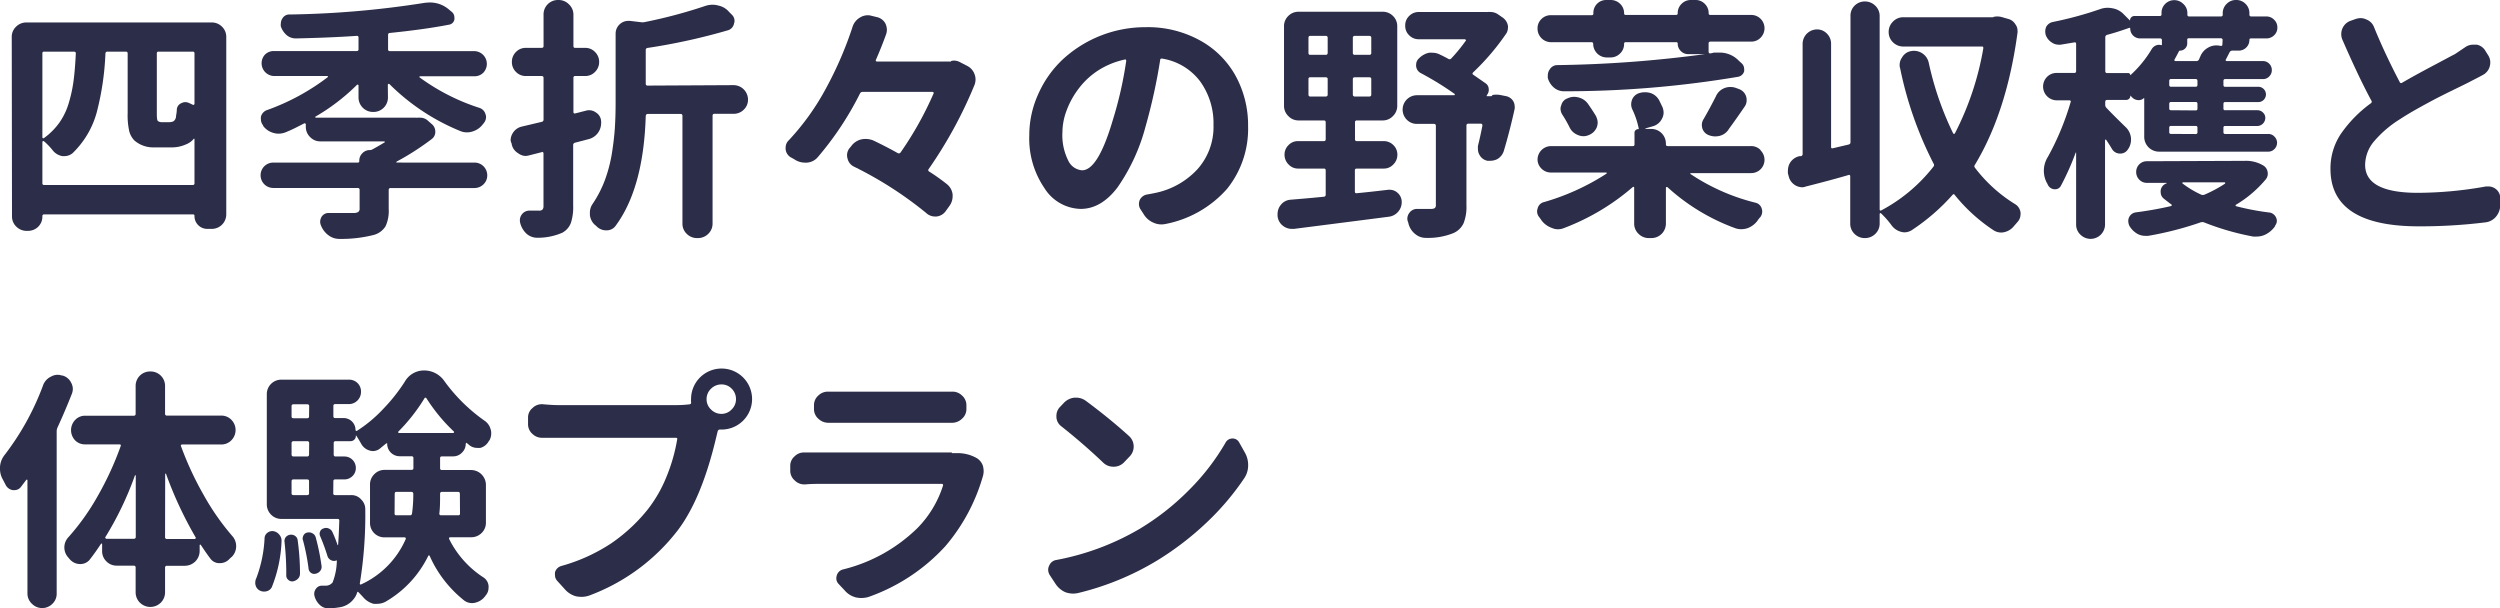
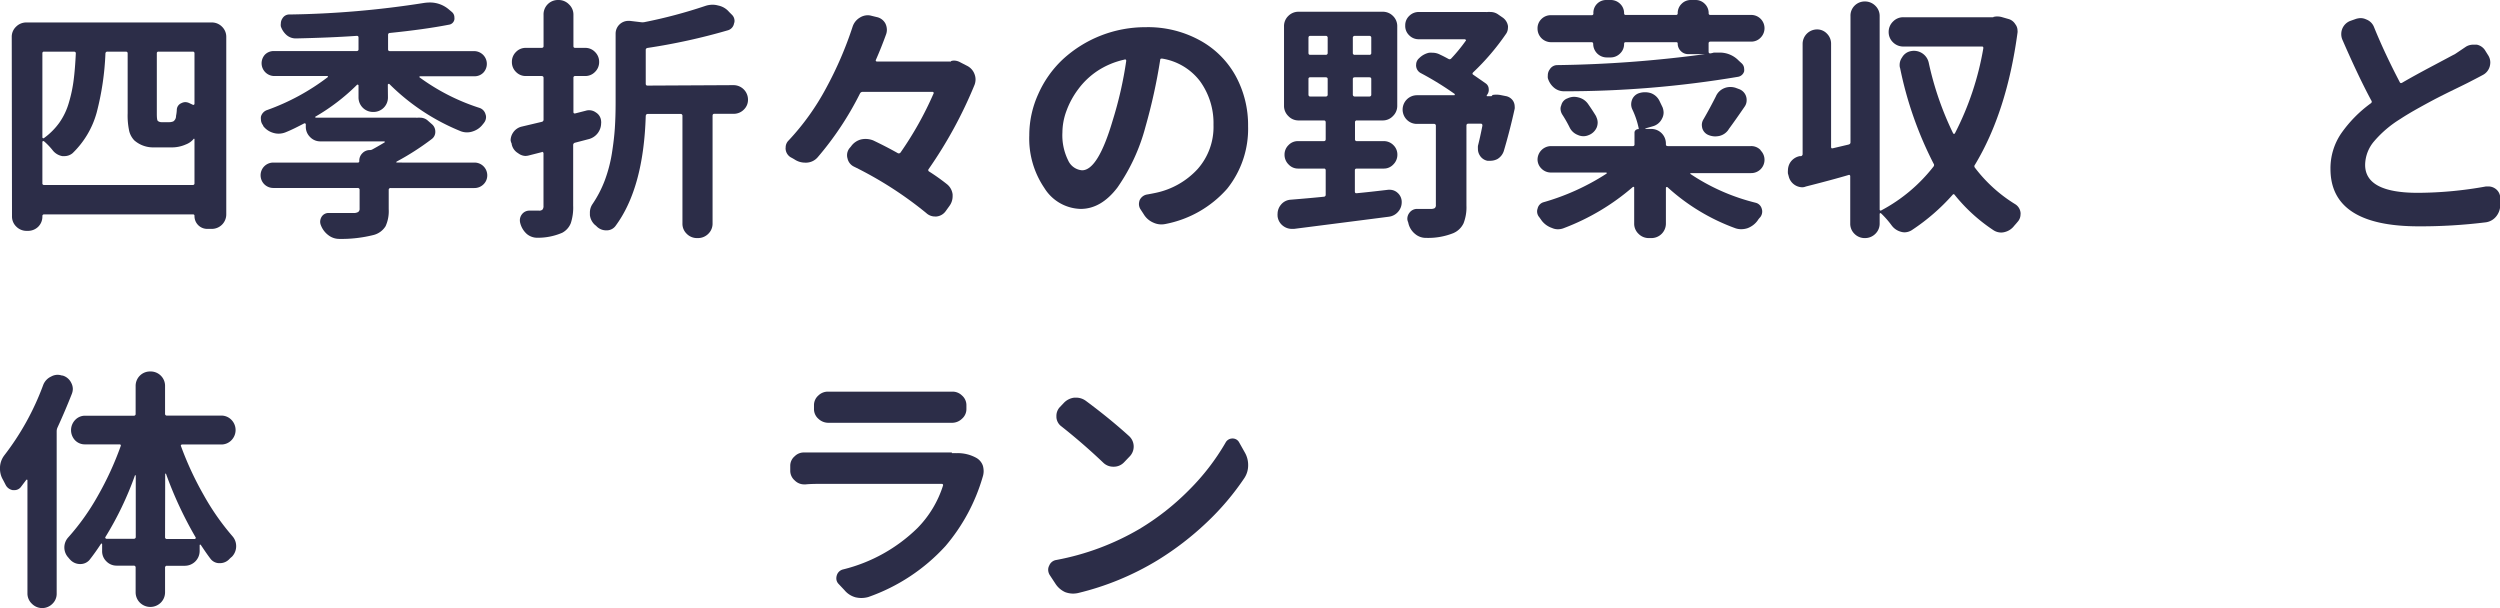
<svg xmlns="http://www.w3.org/2000/svg" width="391.68" height="95.3" viewBox="0 0 391.68 95.3">
  <defs>
    <style>.cls-1{fill:#2c2d48;}</style>
  </defs>
  <g id="レイヤー_2" data-name="レイヤー 2">
    <g id="コンテンツ">
      <path class="cls-1" d="M1.84,5.82a2.17,2.17,0,0,1,.68-1.64,2.25,2.25,0,0,1,1.62-.66h29a2.23,2.23,0,0,1,1.64.66,2.2,2.2,0,0,1,.67,1.64V33.55a2.27,2.27,0,0,1-2.31,2.31H32.5a2,2,0,0,1-1.45-.59,2,2,0,0,1-.58-1.44.21.21,0,0,0-.24-.24H6.91a.25.25,0,0,0-.27.28A2.23,2.23,0,0,1,6,35.51a2.27,2.27,0,0,1-1.62.66h-.2a2.25,2.25,0,0,1-1.62-.66,2.19,2.19,0,0,1-.68-1.64Zm4.8,22.89a.24.24,0,0,0,.27.27H30.2a.24.24,0,0,0,.27-.27V21.84c0-.06,0-.09-.06-.1s-.07,0-.1.06a2.89,2.89,0,0,1-1.17.82,5.43,5.43,0,0,1-2.42.47H24.14A4.47,4.47,0,0,1,21.05,22a3.24,3.24,0,0,1-.8-1.44A11.54,11.54,0,0,1,20,17.73V8.36c0-.18-.1-.27-.31-.27H16.84a.29.29,0,0,0-.32.27,43.31,43.31,0,0,1-1.38,9.3A14,14,0,0,1,11.37,24a2,2,0,0,1-1.25.46H9.77a2.45,2.45,0,0,1-1.53-.93,10.28,10.28,0,0,0-1.36-1.41.15.15,0,0,0-.16,0,.14.14,0,0,0-.08.12ZM11.88,8.36c0-.18-.11-.27-.32-.27H6.91a.24.24,0,0,0-.27.27V21.48a.16.16,0,0,0,.08.16.15.15,0,0,0,.16,0A10.68,10.68,0,0,0,9.3,19.22a10.44,10.44,0,0,0,1.5-3.17,21.78,21.78,0,0,0,.74-3.51C11.69,11.39,11.8,10,11.88,8.36ZM30.2,16.41a.21.21,0,0,0,.19,0,.22.22,0,0,0,.08-.18V8.36a.24.24,0,0,0-.27-.27H24.84a.24.24,0,0,0-.27.27v9.49c0,.63.05,1,.16,1.1a.92.92,0,0,0,.62.19h1.06a1.74,1.74,0,0,0,.74-.12,1,1,0,0,0,.43-.86,6.11,6.11,0,0,0,.12-.93,1.15,1.15,0,0,1,.7-1.06A1.46,1.46,0,0,1,29,16a1.51,1.51,0,0,1,.65.15Z" />
      <path class="cls-1" d="M60.78,15.23a2.26,2.26,0,0,1-2.3,2.31,2.27,2.27,0,0,1-2.31-2.31V13.4a.12.12,0,0,0-.08-.12.13.13,0,0,0-.15,0,31.85,31.85,0,0,1-6.53,5s-.07.06,0,.1a.08.08,0,0,0,.09.06H65.2a1,1,0,0,0,.23,0,2.29,2.29,0,0,1,.43,0,1.76,1.76,0,0,1,1.09.39l.71.62a1.51,1.51,0,0,1,.54,1.17,1.38,1.38,0,0,1-.58,1.18,41,41,0,0,1-5.47,3.51s-.07.06-.06.1,0,.06.06.06H74.34a2,2,0,0,1,2,2,1.93,1.93,0,0,1-.59,1.41,2,2,0,0,1-1.44.58H61.21a.28.28,0,0,0-.31.32v3a5.65,5.65,0,0,1-.49,2.66,3.13,3.13,0,0,1-1.86,1.37,20.57,20.57,0,0,1-5.39.62h0a2.78,2.78,0,0,1-1.71-.58,3.52,3.52,0,0,1-1.18-1.57,1.49,1.49,0,0,1-.11-.54,1.56,1.56,0,0,1,.23-.78,1.26,1.26,0,0,1,1.1-.59h2c.86,0,1.47,0,1.83,0a1.39,1.39,0,0,0,.8-.16.6.6,0,0,0,.22-.54V29.77a.28.28,0,0,0-.31-.32H42.85a2,2,0,0,1-1.44-.58,2,2,0,0,1,0-2.82,2,2,0,0,1,1.44-.58h13.2a.21.21,0,0,0,.24-.24A1.62,1.62,0,0,1,56.78,24a1.59,1.59,0,0,1,1.15-.49.79.79,0,0,0,.43-.11c.44-.24,1.08-.6,1.91-1.1a.06.06,0,0,0,0-.09s0-.06-.06-.06h-10a2.2,2.2,0,0,1-1.64-.69,2.23,2.23,0,0,1-.66-1.62v-.35a.14.14,0,0,0-.1-.15.17.17,0,0,0-.17,0c-.94.49-1.92,1-2.93,1.4a2.93,2.93,0,0,1-1.06.2,2.76,2.76,0,0,1-.82-.12,3,3,0,0,1-1.6-1.09.12.12,0,0,1,0-.08,1.48,1.48,0,0,1-.35-.94,1.91,1.91,0,0,1,0-.43,1.5,1.5,0,0,1,1-1.05,35.06,35.06,0,0,0,9.49-5.16.12.12,0,0,0,0-.1.1.1,0,0,0-.1-.06H42.93a2,2,0,0,1-1.41-3.36A1.92,1.92,0,0,1,42.93,8H55.86c.21,0,.31-.09.31-.28V5.9c0-.21-.1-.3-.31-.28q-4,.28-9.45.4h-.08a2.18,2.18,0,0,1-1.41-.51A3.13,3.13,0,0,1,44,4.14,1.53,1.53,0,0,1,44,3.67a1.43,1.43,0,0,1,.27-.82,1.23,1.23,0,0,1,1.09-.58A147.45,147.45,0,0,0,66.37.47a6.87,6.87,0,0,1,1-.08,4.55,4.55,0,0,1,3,1.13l.43.36a1.1,1.1,0,0,1,.39.85,1.17,1.17,0,0,1,0,.32,1,1,0,0,1-.86.82q-3.82.74-9.22,1.29c-.21,0-.31.13-.31.31V7.73c0,.19.1.28.31.28H74.34a2,2,0,0,1,1.4,3.36,1.91,1.91,0,0,1-1.4.58H65.82a.1.1,0,0,0-.1.06.12.12,0,0,0,0,.1,32.84,32.84,0,0,0,9.42,4.8,1.44,1.44,0,0,1,.93,1,1.2,1.2,0,0,1,.08.43,1.48,1.48,0,0,1-.35.94.79.79,0,0,1-.12.15,3.15,3.15,0,0,1-1.56,1.14,2.78,2.78,0,0,1-1.91,0A33.85,33.85,0,0,1,61,13.16a.15.15,0,0,0-.16,0,.14.14,0,0,0-.08.12Z" />
      <path class="cls-1" d="M91.8,17.34a1.59,1.59,0,0,1,.5-.07,1.79,1.79,0,0,1,1.06.35A1.71,1.71,0,0,1,94.18,19a1.17,1.17,0,0,1,0,.32,2.59,2.59,0,0,1-1.88,2.46l-2.22.58a.37.37,0,0,0-.28.39v9.46a7.86,7.86,0,0,1-.37,2.75,2.91,2.91,0,0,1-1.35,1.51,9.63,9.63,0,0,1-3.82.78h-.12a2.54,2.54,0,0,1-1.6-.59A3.4,3.4,0,0,1,81.52,35a1.7,1.7,0,0,1-.07-.51,1.51,1.51,0,0,1,.31-.9A1.46,1.46,0,0,1,83,33h1.44a.74.74,0,0,0,.55-.16.84.84,0,0,0,.16-.58V24a.22.22,0,0,0-.1-.16c-.07-.05-.13-.07-.18,0l-2,.51a2.21,2.21,0,0,1-.59.08A2,2,0,0,1,81.17,24a2.11,2.11,0,0,1-1-1.4l0-.08A2,2,0,0,1,80,22a2.19,2.19,0,0,1,.35-1.17,2.22,2.22,0,0,1,1.41-1l3.12-.74a.34.34,0,0,0,.28-.35V12.19c0-.18-.11-.28-.32-.28H82.38a2.09,2.09,0,0,1-1.54-.64,2.12,2.12,0,0,1-.64-1.56,2.14,2.14,0,0,1,.64-1.57,2.09,2.09,0,0,1,1.54-.64h2.46c.21,0,.32-.09.32-.27V2.34A2.25,2.25,0,0,1,87.46,0h.08A2.27,2.27,0,0,1,89.16.7a2.19,2.19,0,0,1,.68,1.64V7.23c0,.18.09.27.28.27h1.56a2.09,2.09,0,0,1,1.54.64,2.15,2.15,0,0,1,.65,1.57,2.13,2.13,0,0,1-.65,1.56,2.09,2.09,0,0,1-1.54.64H90.12a.25.25,0,0,0-.28.28v5.35c0,.18.09.26.28.23Zm23.12-4a2.27,2.27,0,0,1,2.27,2.26,2.11,2.11,0,0,1-.67,1.59,2.19,2.19,0,0,1-1.6.64h-3c-.19,0-.28.11-.28.31V35a2.21,2.21,0,0,1-.68,1.64,2.27,2.27,0,0,1-1.62.66h-.12a2.23,2.23,0,0,1-1.62-.66,2.17,2.17,0,0,1-.68-1.64V18.16a.28.28,0,0,0-.32-.31h-5.11c-.19,0-.29.11-.32.31q-.34,11.34-4.76,17.27a1.71,1.71,0,0,1-1.37.66h-.08a2.09,2.09,0,0,1-1.52-.66,2.12,2.12,0,0,0-.24-.2,2.47,2.47,0,0,1-.78-1.52v-.35A2.36,2.36,0,0,1,92.81,32a17.82,17.82,0,0,0,1.94-3.73,22.36,22.36,0,0,0,1.11-4.2c.23-1.46.39-2.78.47-4s.12-2.52.12-4V5.27a2,2,0,0,1,2-2h.23l1.68.2a1.73,1.73,0,0,0,.59,0A76.9,76.9,0,0,0,110.47.94a3.69,3.69,0,0,1,1.17-.2,3.19,3.19,0,0,1,.86.12,3,3,0,0,1,1.72,1l.43.43a1.35,1.35,0,0,1,.43,1,1.09,1.09,0,0,1-.08.39,1.35,1.35,0,0,1-.94,1.06,95.48,95.48,0,0,1-12.61,2.77.31.31,0,0,0-.28.35v5.24c0,.21.09.31.28.31Z" />
      <path class="cls-1" d="M149,9.57a1.48,1.48,0,0,1,.46-.08,2.07,2.07,0,0,1,1,.28l1.13.58a2.37,2.37,0,0,1,1.1,1.29,2.25,2.25,0,0,1,.15.82,2.46,2.46,0,0,1-.15.82,68.26,68.26,0,0,1-7.19,13.2.25.25,0,0,0,.08.4,32.28,32.28,0,0,1,2.81,2,2.41,2.41,0,0,1,.86,1.6v.27a2.56,2.56,0,0,1-.51,1.53l-.59.82a2,2,0,0,1-1.44.82h-.2a2,2,0,0,1-1.4-.55,58.94,58.94,0,0,0-11.33-7.27,1.85,1.85,0,0,1-1-1.29,1.59,1.59,0,0,1-.07-.5,1.78,1.78,0,0,1,.39-1.1l.23-.27a2.75,2.75,0,0,1,1.56-1.09,3.08,3.08,0,0,1,.75-.08,3.25,3.25,0,0,1,1.17.23c1.25.6,2.54,1.25,3.86,2a.34.34,0,0,0,.43-.12,53.48,53.48,0,0,0,5.16-9.22.17.17,0,0,0,0-.18.2.2,0,0,0-.17-.09H135.16a.47.47,0,0,0-.43.27,49.05,49.05,0,0,1-6.64,10,2.42,2.42,0,0,1-1.68.82,1.17,1.17,0,0,1-.32,0,2.93,2.93,0,0,1-1.56-.47c-.21-.13-.42-.25-.62-.35a1.65,1.65,0,0,1-.82-1.25.77.77,0,0,1,0-.27,1.53,1.53,0,0,1,.47-1.14,38.45,38.45,0,0,0,5.86-8.18,57.48,57.48,0,0,0,4.17-9.67,2.58,2.58,0,0,1,1.14-1.4,2.33,2.33,0,0,1,1.25-.36,2,2,0,0,1,.54.08l.82.2a2,2,0,0,1,1.37,1,2.31,2.31,0,0,1,.24,1,2.15,2.15,0,0,1-.12.7c-.52,1.44-1.06,2.78-1.6,4a.18.18,0,0,0,0,.19.2.2,0,0,0,.17.08H149Z" />
      <path class="cls-1" d="M182.66,35.08a3.43,3.43,0,0,1-.71.08,3,3,0,0,1-1.25-.28,3.23,3.23,0,0,1-1.52-1.33l-.51-.78a1.56,1.56,0,0,1-.23-.78,1.93,1.93,0,0,1,.11-.62,1.55,1.55,0,0,1,1.18-.9c.47-.08.93-.17,1.4-.27a12.35,12.35,0,0,0,6.49-3.7,9.93,9.93,0,0,0,2.5-6.93A11.17,11.17,0,0,0,188,12.71a9.29,9.29,0,0,0-5.92-3.53c-.18,0-.29,0-.31.2a88,88,0,0,1-2.31,10.5,30,30,0,0,1-4.39,9.5c-1.71,2.24-3.63,3.35-5.76,3.35a6.88,6.88,0,0,1-5.69-3.28,13.75,13.75,0,0,1-2.36-8.24,15.57,15.57,0,0,1,1.41-6.48,16.7,16.7,0,0,1,3.82-5.41,19.09,19.09,0,0,1,13-5.06A16.89,16.89,0,0,1,188,6.33a14.11,14.11,0,0,1,5.6,5.58,16.06,16.06,0,0,1,1.94,7.86,15,15,0,0,1-3.28,9.8A17.19,17.19,0,0,1,182.66,35.08Zm-13.13-8.4q2.5,0,4.81-7.85a60.23,60.23,0,0,0,2.11-9.3.26.26,0,0,0-.08-.19.17.17,0,0,0-.2,0A12.59,12.59,0,0,0,172,11.07,12,12,0,0,0,168.91,14a13.2,13.2,0,0,0-1.82,3.35,9.89,9.89,0,0,0-.64,3.4,8.85,8.85,0,0,0,.91,4.4A2.61,2.61,0,0,0,169.53,26.68Z" />
      <path class="cls-1" d="M212.58,26.41c-.21,0-.31.09-.31.27V30c0,.21.1.3.31.27q2-.19,4.92-.54h.23a1.8,1.8,0,0,1,1.22.47,1.89,1.89,0,0,1,.66,1.48,2.23,2.23,0,0,1-.55,1.48,2.26,2.26,0,0,1-1.44.79q-1.68.22-14.89,1.91h-.31a2.27,2.27,0,0,1-1.4-.47,2.18,2.18,0,0,1-.86-1.52v-.08a1,1,0,0,1,0-.27,2.23,2.23,0,0,1,.5-1.41,2.12,2.12,0,0,1,1.53-.82c2.21-.18,4-.34,5.23-.47a.29.29,0,0,0,.28-.31V26.68a.25.25,0,0,0-.28-.27h-4.06a2,2,0,0,1-1.48-.65,2.11,2.11,0,0,1-.63-1.52,2.05,2.05,0,0,1,.63-1.51,2,2,0,0,1,1.48-.62h4.06c.18,0,.28-.1.28-.31V19.18c0-.21-.1-.31-.28-.31h-3.94a2.18,2.18,0,0,1-1.64-.69,2.2,2.2,0,0,1-.67-1.62V4.14a2.2,2.2,0,0,1,.67-1.64,2.23,2.23,0,0,1,1.64-.66h13.12a2.23,2.23,0,0,1,1.64.66,2.2,2.2,0,0,1,.67,1.64V16.56a2.2,2.2,0,0,1-.67,1.62,2.18,2.18,0,0,1-1.64.69h-4a.27.27,0,0,0-.31.31V21.8a.27.27,0,0,0,.31.31h4.18a2.09,2.09,0,0,1,1.52.62,2.05,2.05,0,0,1,.63,1.51,2.11,2.11,0,0,1-.63,1.52,2,2,0,0,1-1.52.65ZM205.27,5.62c-.18,0-.27.11-.27.32V8.28c0,.21.09.31.27.31h2.43a.28.28,0,0,0,.31-.31V5.94a.28.28,0,0,0-.31-.32Zm0,6.49a.24.24,0,0,0-.27.27V14.8c0,.21.09.32.27.32h2.43a.28.28,0,0,0,.31-.32V12.38c0-.18-.11-.27-.31-.27Zm9.26-3.52a.27.27,0,0,0,.31-.31V5.94a.28.28,0,0,0-.31-.32h-2.26a.29.29,0,0,0-.32.32V8.28a.28.28,0,0,0,.32.31Zm0,6.53a.28.28,0,0,0,.31-.32V12.38c0-.18-.1-.27-.31-.27h-2.26c-.21,0-.32.09-.32.27V14.8a.29.29,0,0,0,.32.32Zm19.3-.24a3.77,3.77,0,0,1,1.21,0l1,.2a1.74,1.74,0,0,1,1,.7,1.68,1.68,0,0,1,.27.9,1.56,1.56,0,0,1,0,.35c-.54,2.45-1.12,4.66-1.71,6.64a2.28,2.28,0,0,1-1,1.25,2.47,2.47,0,0,1-1.09.27,3.59,3.59,0,0,1-.47,0,1.81,1.81,0,0,1-1.21-.86,1.87,1.87,0,0,1-.28-1,3.73,3.73,0,0,1,0-.47c.24-.94.47-2,.7-3.16,0-.21-.05-.32-.23-.32h-2c-.18,0-.27.11-.27.32V32.19a6.92,6.92,0,0,1-.45,2.79,3.15,3.15,0,0,1-1.59,1.54,10.57,10.57,0,0,1-4.21.75h-.12a2.58,2.58,0,0,1-1.64-.59,3.07,3.07,0,0,1-1.06-1.6,2.81,2.81,0,0,0-.08-.31,1.26,1.26,0,0,1-.11-.51,1.51,1.51,0,0,1,.31-.9,1.48,1.48,0,0,1,1.25-.63h1.09q.68,0,1,0a1.19,1.19,0,0,0,.64-.12.58.58,0,0,0,.18-.51V19.73a.28.28,0,0,0-.31-.32H222a2.19,2.19,0,0,1-1.6-.66,2.25,2.25,0,0,1,1.6-3.83h5.82a.09.09,0,0,0,.1-.08c0-.05,0-.09,0-.11a48.64,48.64,0,0,0-5.27-3.25,1.37,1.37,0,0,1-.78-1.09.93.93,0,0,1,0-.27,1.33,1.33,0,0,1,.47-1,3.1,3.1,0,0,1,1.56-.86,4.75,4.75,0,0,1,.51,0,2.61,2.61,0,0,1,1.25.32c.44.2.87.43,1.29.66a.33.33,0,0,0,.42-.08,25.82,25.82,0,0,0,2.27-2.77c.05,0,.06-.07,0-.14a.17.17,0,0,0-.16-.1H222.3a2.07,2.07,0,0,1-1.52-.62A2,2,0,0,1,220.16,4a2,2,0,0,1,.62-1.5,2.07,2.07,0,0,1,1.52-.62h10.51a1,1,0,0,0,.24,0,2.42,2.42,0,0,1,.47,0,2.05,2.05,0,0,1,1.21.39l.74.51a2,2,0,0,1,.78,1.25,1.25,1.25,0,0,1,0,.35,1.67,1.67,0,0,1-.35,1,37.36,37.36,0,0,1-5.08,5.94q-.24.24,0,.39l.62.43.71.49.58.41a1.09,1.09,0,0,1,.51.88,1.25,1.25,0,0,1-.31,1s0,.05,0,.09,0,.06.06.06h.66A.32.32,0,0,0,233.83,14.88Z" />
      <path class="cls-1" d="M251.72,9a2.13,2.13,0,0,1-2.11-2.11c0-.19-.09-.28-.27-.28H243a2.12,2.12,0,0,1-2.11-2.11A2,2,0,0,1,241.48,3,2.06,2.06,0,0,1,243,2.38h6.37a.24.24,0,0,0,.27-.27A2,2,0,0,1,251.68,0h.66a2.08,2.08,0,0,1,1.49.6,2,2,0,0,1,.62,1.47q0,.27.24.27h7.89a.24.24,0,0,0,.27-.27,2,2,0,0,1,.61-1.47,2,2,0,0,1,1.46-.6h.7a2,2,0,0,1,1.47.6,2,2,0,0,1,.61,1.47.24.24,0,0,0,.27.27h6.37a2.08,2.08,0,0,1,2.11,2.07,2.09,2.09,0,0,1-.61,1.49,2,2,0,0,1-1.5.62H268c-.21,0-.31.09-.31.28V8.09c0,.2.1.3.31.27a3.81,3.81,0,0,0,.51-.12c.31,0,.61,0,.89,0a4.1,4.1,0,0,1,3,1.25l.47.43a1.2,1.2,0,0,1,.39.86,1.72,1.72,0,0,1,0,.39,1.2,1.2,0,0,1-.94.86A163.15,163.15,0,0,1,245,14.3h0a2.39,2.39,0,0,1-1.56-.59,3.07,3.07,0,0,1-.94-1.48,2.29,2.29,0,0,1,0-.43,1.56,1.56,0,0,1,.31-.94A1.37,1.37,0,0,1,244,10.2a189.61,189.61,0,0,0,23.13-1.72v0h-2.62A1.57,1.57,0,0,1,263.34,8a1.61,1.61,0,0,1-.49-1.19c0-.13-.08-.2-.23-.2h-7.93c-.16,0-.24.09-.24.28a2,2,0,0,1-.62,1.48A2.08,2.08,0,0,1,252.3,9Zm24.12,14.57a2.06,2.06,0,0,1,.61,1.48,2.08,2.08,0,0,1-2.11,2.07h-9.42a.1.1,0,0,0-.1.06s0,.07.06.1a32.15,32.15,0,0,0,10.2,4.49,1.31,1.31,0,0,1,.94.94,1.38,1.38,0,0,1,.07.43,1.46,1.46,0,0,1-.31.89,3,3,0,0,0-.43.55,3.44,3.44,0,0,1-1.56,1.17,3.18,3.18,0,0,1-1,.16,2.76,2.76,0,0,1-.93-.16,32,32,0,0,1-10.63-6.44.22.22,0,0,0-.16,0s-.07.06-.07.14V35a2.27,2.27,0,0,1-2.31,2.3h-.35a2.23,2.23,0,0,1-1.62-.66,2.18,2.18,0,0,1-.69-1.64V29.41c0-.07,0-.12-.07-.13s-.1,0-.12,0a35.83,35.83,0,0,1-10.78,6.44,2.53,2.53,0,0,1-1,.2,2.18,2.18,0,0,1-.9-.2,3.42,3.42,0,0,1-1.6-1.13l-.39-.55a1.4,1.4,0,0,1-.35-.9,1.24,1.24,0,0,1,.08-.46,1.32,1.32,0,0,1,.94-1,36.61,36.61,0,0,0,9.88-4.49.12.12,0,0,0,0-.1s0-.06-.06-.06H243a2.06,2.06,0,0,1-1.49-.61,2,2,0,0,1-.62-1.46A2.13,2.13,0,0,1,243,22.89h12.81a.24.24,0,0,0,.27-.27V20.78a.5.5,0,0,1,.18-.39.62.62,0,0,1,.41-.16c.05,0,.08,0,.08-.07a12.79,12.79,0,0,0-1-3,1.83,1.83,0,0,1-.19-.82,2.13,2.13,0,0,1,.15-.75,1.76,1.76,0,0,1,1.1-1,3.08,3.08,0,0,1,1.83,0,2.43,2.43,0,0,1,1.33,1.17l.51,1.06a2.48,2.48,0,0,1,.16.82,2,2,0,0,1-.24.93A2.26,2.26,0,0,1,259,19.77l-1.21.35a.08.08,0,0,0,0,.08.09.09,0,0,0,.06,0h.9A2.29,2.29,0,0,1,261,22.54v.08c0,.18.1.27.31.27h13A2,2,0,0,1,275.84,23.52Zm-25.76-5.28a2.07,2.07,0,0,1,.23.9,2.16,2.16,0,0,1-.15.78,2.23,2.23,0,0,1-1.29,1.21,2,2,0,0,1-.78.16,2.12,2.12,0,0,1-.9-.2,2.35,2.35,0,0,1-1.29-1.21A20.15,20.15,0,0,0,244.8,18a1.8,1.8,0,0,1-.31-1,1.34,1.34,0,0,1,.12-.51,1.51,1.51,0,0,1,1-1.09,2.4,2.4,0,0,1,1-.23,2.82,2.82,0,0,1,.74.11,2.53,2.53,0,0,1,1.45,1C249.3,17,249.71,17.62,250.08,18.24Zm20.74,2a2.38,2.38,0,0,1-1.41,1,3.27,3.27,0,0,1-.7.08,2.75,2.75,0,0,1-1-.2,1.65,1.65,0,0,1-1-1.05,2.43,2.43,0,0,1-.08-.55,1.68,1.68,0,0,1,.27-.9c.71-1.22,1.34-2.41,1.92-3.55a2.4,2.4,0,0,1,1.29-1.29,2.48,2.48,0,0,1,1-.2,2.76,2.76,0,0,1,.79.12l.54.2a1.8,1.8,0,0,1,1.21,1.75,1.72,1.72,0,0,1-.31,1Q271.91,18.79,270.82,20.27Z" />
      <path class="cls-1" d="M312.3,2.66a2.27,2.27,0,0,1,.63-.08,2.64,2.64,0,0,1,.78.12l.94.27a1.8,1.8,0,0,1,1.09.82,1.61,1.61,0,0,1,.35,1,1.17,1.17,0,0,1,0,.32q-1.68,12.42-6.67,20.7a.35.35,0,0,0,0,.47A23,23,0,0,0,315.74,32a1.79,1.79,0,0,1,.82,1.29,1.1,1.1,0,0,1,0,.31,1.72,1.72,0,0,1-.47,1.17c-.15.19-.32.38-.51.59a2.66,2.66,0,0,1-1.52,1,2,2,0,0,1-.55.07,2.2,2.2,0,0,1-1.17-.35,26.54,26.54,0,0,1-6.09-5.54c-.11-.16-.22-.16-.35,0a32.08,32.08,0,0,1-6.29,5.46,2.18,2.18,0,0,1-1.21.4,2,2,0,0,1-.55-.08,2.67,2.67,0,0,1-1.48-1,14,14,0,0,0-1.68-1.91s-.07-.07-.12,0a.12.12,0,0,0-.08.12V35a2.21,2.21,0,0,1-.68,1.64,2.27,2.27,0,0,1-1.62.66h0a2.23,2.23,0,0,1-1.64-.66,2.2,2.2,0,0,1-.67-1.64V27.62a.25.25,0,0,0-.09-.2.19.19,0,0,0-.18,0q-2.53.75-6.68,1.8a1.45,1.45,0,0,1-.59.12,2.23,2.23,0,0,1-2.11-1.76l-.11-.39a3.08,3.08,0,0,1,0-.51,2.35,2.35,0,0,1,.35-1.21,2.32,2.32,0,0,1,1.45-1,.85.85,0,0,1,.23,0,.33.33,0,0,0,.27-.35V6.84a2.27,2.27,0,0,1,2.25-2.23,2.1,2.1,0,0,1,1.56.66,2.2,2.2,0,0,1,.65,1.57V23c0,.21.09.28.27.23l2.46-.58c.21-.06.31-.17.31-.36V2.54A2.2,2.2,0,0,1,290.55.9a2.24,2.24,0,0,1,1.64-.67h0a2.28,2.28,0,0,1,1.62.67,2.21,2.21,0,0,1,.68,1.64V32.81a.17.17,0,0,0,.08.16.15.15,0,0,0,.16,0,25.54,25.54,0,0,0,8.2-6.88.37.37,0,0,0,0-.47A57.94,57.94,0,0,1,297.7,10.7a1.35,1.35,0,0,1-.08-.5A2,2,0,0,1,298,9a2,2,0,0,1,1.44-1h0a2.37,2.37,0,0,1,2.74,1.83,48.84,48.84,0,0,0,3.82,11.06.16.16,0,0,0,.14.08.15.15,0,0,0,.14-.08,45.81,45.81,0,0,0,4.45-13.32c0-.18,0-.28-.23-.28H298.2a2.27,2.27,0,0,1-1.62-.66A2.21,2.21,0,0,1,295.9,5V5a2.25,2.25,0,0,1,.68-1.62,2.21,2.21,0,0,1,1.62-.68h14.1Z" />
-       <path class="cls-1" d="M333.12,20a2.71,2.71,0,0,1,.75,1.68v.2a2.6,2.6,0,0,1-.51,1.56,1.37,1.37,0,0,1-1.17.62.09.09,0,0,1-.08,0,1.44,1.44,0,0,1-1.21-.7c-.26-.44-.57-.94-.94-1.48a.13.13,0,0,0-.1,0s-.06,0-.06.08v13.2a2.26,2.26,0,0,1-3.86,1.6,2.16,2.16,0,0,1-.67-1.6V23.91s0,0,0,0a.09.09,0,0,0-.07,0,40.86,40.86,0,0,1-2.31,5.19,1,1,0,0,1-.94.55h-.11a1.23,1.23,0,0,1-1-.7,2,2,0,0,0-.19-.36,4.07,4.07,0,0,1,.19-4A42.11,42.11,0,0,0,324.41,16a.17.17,0,0,0,0-.18.18.18,0,0,0-.17-.1h-2a2.16,2.16,0,0,1-1.53-3.67,2.07,2.07,0,0,1,1.53-.62H325c.18,0,.27-.11.27-.32V6.88c0-.19-.09-.26-.27-.24L322.85,7a1.1,1.1,0,0,1-.31,0,1.89,1.89,0,0,1-1.09-.35,2.3,2.3,0,0,1-.94-1.17,2.09,2.09,0,0,1-.08-.55,1.9,1.9,0,0,1,.16-.74,1.53,1.53,0,0,1,1-.74,57,57,0,0,0,7.38-2,3.51,3.51,0,0,1,1.25-.23,4,4,0,0,1,.75.08,3.12,3.12,0,0,1,1.75.93l1,1s0,0,0,0a.08.08,0,0,0,0-.06.67.67,0,0,1,.66-.66h4c.18,0,.27-.09.27-.28V2a1.92,1.92,0,0,1,.59-1.4,2,2,0,0,1,2.81,0A1.92,1.92,0,0,1,342.7,2V2.3c0,.19.1.28.31.28h4.92c.21,0,.31-.09.31-.28V2.07a2,2,0,0,1,.61-1.46A2,2,0,0,1,350.33,0a2,2,0,0,1,1.49.61,2,2,0,0,1,.6,1.46V2.3c0,.19.11.28.31.28h2.35a1.65,1.65,0,0,1,1.21.51,1.64,1.64,0,0,1,.51,1.23,1.62,1.62,0,0,1-.51,1.21,1.71,1.71,0,0,1-1.21.49h-2.42c-.16,0-.24.07-.24.23a1.67,1.67,0,0,1-1.68,1.68h-1a.47.47,0,0,0-.43.27l-.59,1.14a.12.12,0,0,0,0,.15.22.22,0,0,0,.18.08h5.62a1.33,1.33,0,0,1,1,.41,1.37,1.37,0,0,1,.41,1,1.35,1.35,0,0,1-.41,1,1.29,1.29,0,0,1-1,.41h-5.9c-.18,0-.27.11-.27.32v.58c0,.21.09.31.27.31h5.08a1.2,1.2,0,1,1,0,2.39h-5.08c-.18,0-.27.1-.27.31V17a.24.24,0,0,0,.27.27h5.08a1.18,1.18,0,0,1,.84.36,1.12,1.12,0,0,1,.37.86,1.28,1.28,0,0,1-1.21,1.25h-5.08a.24.24,0,0,0-.27.27v.7a.25.25,0,0,0,.27.28h6.72a1.28,1.28,0,0,1,1,.41,1.36,1.36,0,0,1,0,1.95,1.32,1.32,0,0,1-1,.41H338.24a2.32,2.32,0,0,1-2.3-2.31v-6a.07.07,0,0,0,0-.06.07.07,0,0,0-.08,0,1.16,1.16,0,0,1-.94.29,1.39,1.39,0,0,1-.9-.45c-.05,0-.11-.13-.19-.23h-.06s0,0,0,0a.64.64,0,0,1-.19.47.66.66,0,0,1-.47.19h-3c-.18,0-.28.11-.28.31v.43a.69.69,0,0,0,.2.51Q331,17.94,333.12,20Zm-3-14.53a.37.37,0,0,0-.28.39v5.27c0,.21.1.32.28.32h3.28a.31.31,0,0,1,.35.35h0a17.66,17.66,0,0,0,3.36-4.1,1.41,1.41,0,0,1,.64-.57,1.22,1.22,0,0,1,.84-.06c.08,0,.12,0,.12-.08V6.33c0-.21-.09-.31-.27-.31h-3.17a1.54,1.54,0,0,1-1.52-1.53c0-.13-.07-.17-.2-.11C332.25,4.84,331.09,5.21,330.08,5.47Zm21.6,19.73a5.24,5.24,0,0,1,2.89.74,1.41,1.41,0,0,1,.66,1,1.38,1.38,0,0,1-.27,1.14,18.26,18.26,0,0,1-4.69,4,.11.11,0,0,0-.06.12.18.18,0,0,0,.1.11,40.27,40.27,0,0,0,5.31,1,1.38,1.38,0,0,1,1.06,1.29,1.19,1.19,0,0,1-.27.74s0,0,0,.08a3.94,3.94,0,0,1-1.53,1.33,3.11,3.11,0,0,1-1.36.31,3.31,3.31,0,0,1-.55,0,40.86,40.86,0,0,1-7.7-2.22.83.83,0,0,0-.54,0,52,52,0,0,1-8.21,2.11,3.55,3.55,0,0,1-.46,0,2.57,2.57,0,0,1-1.22-.31,3.37,3.37,0,0,1-1.28-1.29,1.9,1.9,0,0,1-.16-.74,1.36,1.36,0,0,1,1.13-1.33q3-.39,5.59-1a.23.23,0,0,0,.1-.12.11.11,0,0,0-.06-.12q-.63-.47-1.17-.9a1.27,1.27,0,0,1-.51-1,1.17,1.17,0,0,1,0-.32,1.34,1.34,0,0,1,.93-1.09v-.08s0,0,0,0h-3.09a1.6,1.6,0,0,1-1.19-.5,1.68,1.68,0,0,1-.49-1.21,1.66,1.66,0,0,1,1.68-1.68ZM344,13.59c.19,0,.28-.1.28-.31V12.7c0-.21-.09-.32-.28-.32h-3.86c-.19,0-.28.11-.28.32v.58c0,.21.09.31.28.31Zm0,3.71c.19,0,.28-.09.28-.27v-.74c0-.21-.09-.31-.28-.31h-3.86c-.19,0-.28.1-.28.31V17c0,.18.09.27.28.27ZM344,21a.25.25,0,0,0,.28-.28V20c0-.18-.09-.27-.28-.27h-3.86c-.19,0-.28.09-.28.27v.7a.25.25,0,0,0,.28.28Zm4.22-14.69a.27.27,0,0,0-.31-.31h-5c-.16,0-.23.07-.23.23V6.8a1.1,1.1,0,0,1-.34.8,1.08,1.08,0,0,1-.8.33c-.08,0-.14.05-.19.16-.21.41-.43.83-.67,1.25a.2.2,0,0,0,0,.15.17.17,0,0,0,.16.08h3.24a.44.44,0,0,0,.43-.23l.24-.55a2.75,2.75,0,0,1,1.28-1.37,2.57,2.57,0,0,1,1.22-.31,2.7,2.7,0,0,1,.62.08h0c.21,0,.31,0,.31-.2Zm.39,22.42a.08.08,0,0,0,0-.1s0-.06-.06-.06H342s-.05,0-.08.06,0,.07,0,.1a15.26,15.26,0,0,0,2.93,1.76.66.66,0,0,0,.55,0A20.7,20.7,0,0,0,348.63,28.75Z" />
      <path class="cls-1" d="M386.37,7.3A2.2,2.2,0,0,1,387.58,7a3.89,3.89,0,0,1,.47,0,2,2,0,0,1,1.36,1l.39.62a2.12,2.12,0,0,1,.36,1.18,2.52,2.52,0,0,1-.08.58,2.15,2.15,0,0,1-1.1,1.37c-.57.31-1.21.64-1.91,1-.08.05-.79.41-2.15,1.07s-2.38,1.17-3.06,1.52-1.63.86-2.8,1.51-2.18,1.25-3,1.79a17.36,17.36,0,0,0-4.09,3.48,5.8,5.8,0,0,0-1.42,3.71q0,4.38,8.24,4.38a60.94,60.94,0,0,0,10.7-1h.35a1.91,1.91,0,0,1,1.22.43,1.8,1.8,0,0,1,.66,1.45v1.09a2.87,2.87,0,0,1-.68,1.78,2.52,2.52,0,0,1-1.66.88,83,83,0,0,1-10.43.62q-13.83,0-13.83-9a9.7,9.7,0,0,1,1.66-5.53,19.87,19.87,0,0,1,4.67-4.75.29.29,0,0,0,.07-.43Q369.5,12,367,6.25a2.17,2.17,0,0,1-.19-.9,2.2,2.2,0,0,1,1.4-2.07L369,3a2.56,2.56,0,0,1,.85-.16,2,2,0,0,1,.86.2,2.09,2.09,0,0,1,1.25,1.25q1.65,4.06,4,8.55c.08.19.21.22.39.12q1.88-1.1,5-2.75l3.34-1.78Z" />
      <path class="cls-1" d="M6.76,60.34A2.39,2.39,0,0,1,8,59a2.12,2.12,0,0,1,1-.28,2.21,2.21,0,0,1,.71.12l.11,0A2.16,2.16,0,0,1,11.17,60a2.08,2.08,0,0,1,.24.94,2.17,2.17,0,0,1-.16.78Q10.23,64.32,9,67a1.4,1.4,0,0,0-.12.58V93a2.16,2.16,0,0,1-.67,1.6,2.25,2.25,0,0,1-3.2,0A2.19,2.19,0,0,1,4.3,93V75.23a.09.09,0,0,0-.06-.08s-.07,0-.1,0L3.3,76.26a1.26,1.26,0,0,1-1,.53H2A1.53,1.53,0,0,1,.9,76c-.16-.31-.31-.61-.47-.9A3.32,3.32,0,0,1,0,73.43a.93.93,0,0,1,0-.27,3.34,3.34,0,0,1,.66-1.8A41.42,41.42,0,0,0,6.76,60.34Zm29.49,5.43a2.28,2.28,0,0,1,0,3.21,2.19,2.19,0,0,1-1.6.66H28.52a.23.23,0,0,0-.16.08.17.17,0,0,0,0,.19,50.3,50.3,0,0,0,3.57,7.68A38.45,38.45,0,0,0,36.41,84,2.34,2.34,0,0,1,37,85.54a2.37,2.37,0,0,1-.66,1.68,4.1,4.1,0,0,0-.39.35,2,2,0,0,1-1.49.66h0A1.73,1.73,0,0,1,33,87.57c-.5-.65-1-1.39-1.56-2.23a.12.12,0,0,0-.1,0s-.06,0-.06.06v.94a2.32,2.32,0,0,1-2.3,2.3H26.17a.28.28,0,0,0-.31.32v3.83a2.27,2.27,0,0,1-.66,1.62,2.33,2.33,0,0,1-3.29,0,2.27,2.27,0,0,1-.66-1.62V88.94a.28.28,0,0,0-.31-.32H18.28a2.21,2.21,0,0,1-1.62-.68A2.18,2.18,0,0,1,16,86.32V85.23s0,0-.06-.06a.09.09,0,0,0-.1,0c-.65,1-1.26,1.85-1.84,2.58a1.88,1.88,0,0,1-1.4.62H12.5a2.11,2.11,0,0,1-1.52-.7,2.32,2.32,0,0,1-.24-.28,2.33,2.33,0,0,1-.08-3.16,36.41,36.41,0,0,0,4.63-6.48,48.92,48.92,0,0,0,3.62-7.86.21.21,0,0,0,0-.19.22.22,0,0,0-.18-.08H13.36A2.11,2.11,0,0,1,11.78,69a2.31,2.31,0,0,1,0-3.21,2.11,2.11,0,0,1,1.58-.66h7.58a.27.27,0,0,0,.31-.31V60.5a2.25,2.25,0,0,1,2.3-2.3,2.25,2.25,0,0,1,1.65.66,2.23,2.23,0,0,1,.66,1.64v4.3a.27.27,0,0,0,.31.31h8.48A2.19,2.19,0,0,1,36.25,65.77ZM16.52,84.13a.14.14,0,0,0,0,.18.19.19,0,0,0,.14.1h4.3a.28.28,0,0,0,.31-.32V74.52s0,0-.06-.06-.06,0-.06,0A50.8,50.8,0,0,1,16.52,84.13Zm9.34,0a.28.28,0,0,0,.31.32h4.34a.16.16,0,0,0,.13-.1.13.13,0,0,0,0-.18A60.39,60.39,0,0,1,26,74.21s0,0-.06,0-.06,0-.06.06Z" />
-       <path class="cls-1" d="M42.58,92a1.25,1.25,0,0,1-.84.64,1.5,1.5,0,0,1-1.08-.14,1.3,1.3,0,0,1-.62-.82A1.18,1.18,0,0,1,40,91.2a1.33,1.33,0,0,1,.16-.62,20.36,20.36,0,0,0,1.29-6.25,1.09,1.09,0,0,1,.45-.86,1.22,1.22,0,0,1,1-.24,1.48,1.48,0,0,1,.9.59,1.43,1.43,0,0,1,.31,1A21.38,21.38,0,0,1,42.58,92ZM76.13,81.87a2.21,2.21,0,0,1-.68,1.64,2.27,2.27,0,0,1-1.62.66H70.51a.19.19,0,0,0-.14.1.19.19,0,0,0,0,.18,15.27,15.27,0,0,0,5.35,6,1.76,1.76,0,0,1,.82,1.29,1.56,1.56,0,0,1,0,.35,1.78,1.78,0,0,1-.39,1.13,1.73,1.73,0,0,0-.15.2,2.66,2.66,0,0,1-1.53,1,1.89,1.89,0,0,1-.51.07,2.05,2.05,0,0,1-1.21-.39,18.47,18.47,0,0,1-5.43-7,.12.12,0,0,0-.11-.08.12.12,0,0,0-.12.08,16.74,16.74,0,0,1-6.72,7.19,2.75,2.75,0,0,1-1.25.31,4.18,4.18,0,0,1-.59,0,3.23,3.23,0,0,1-1.6-1c-.23-.26-.47-.51-.7-.75s-.23-.13-.31.08a2.67,2.67,0,0,1-.43.82,3.42,3.42,0,0,1-2.39,1.41,10.37,10.37,0,0,1-1.6.15h-.07a1.9,1.9,0,0,1-1.33-.54,2.9,2.9,0,0,1-.82-1.37,1.31,1.31,0,0,1,.23-1.17,1.12,1.12,0,0,1,1-.47h.5a1.37,1.37,0,0,0,1.1-.51,9.7,9.7,0,0,0,.66-3.32.16.16,0,0,0,0-.12,0,0,0,0,0-.07,0,1,1,0,0,1-.88-.07,1.07,1.07,0,0,1-.53-.67A31.21,31.21,0,0,0,50.16,84a.89.89,0,0,1,0-.75.79.79,0,0,1,.54-.46,1,1,0,0,1,.78,0,1.07,1.07,0,0,1,.59.54,20.23,20.23,0,0,1,.82,2.07.1.1,0,0,0,.08,0,0,0,0,0,0,0,0c.08-1,.14-2.31.19-3.83q0-.27-.27-.27H44.1a2.21,2.21,0,0,1-1.64-.68A2.27,2.27,0,0,1,41.8,79V61.79a2.27,2.27,0,0,1,2.3-2.31H54.61A1.91,1.91,0,0,1,56,60a1.84,1.84,0,0,1,.56,1.35A1.9,1.9,0,0,1,56,62.75a1.87,1.87,0,0,1-1.35.56H52.54c-.21,0-.31.09-.31.28v1.64c0,.18.1.27.31.27h1.29a1.86,1.86,0,0,1,1.87,1.88.12.12,0,0,0,.08.11.15.15,0,0,0,.16,0A21.24,21.24,0,0,0,60,64.11a27.38,27.38,0,0,0,3.42-4.31,3.45,3.45,0,0,1,3-1.76,3.84,3.84,0,0,1,3.21,1.68,26.75,26.75,0,0,0,6.25,6.17,2.36,2.36,0,0,1,1,1.41,1.68,1.68,0,0,1,.08.54A2.28,2.28,0,0,1,76.68,69l-.08.07a2.15,2.15,0,0,1-1.33,1.1,4.9,4.9,0,0,1-.54,0,1.94,1.94,0,0,1-1.1-.35l-.47-.39c0-.06-.09-.07-.13,0a.11.11,0,0,0-.06.11,1.89,1.89,0,0,1-.59,1.37,1.87,1.87,0,0,1-1.36.59H69.26c-.21,0-.31.09-.31.27v1.6c0,.18.1.27.31.27h4.57a2.34,2.34,0,0,1,2.3,2.31Zm-31.56,3a1,1,0,0,1,.23-.75,1.1,1.1,0,0,1,.71-.35,1.08,1.08,0,0,1,.76.22.93.93,0,0,1,.37.68A38.51,38.51,0,0,1,47,89.45v.43a1.09,1.09,0,0,1-.33.8,1.5,1.5,0,0,1-.8.41.93.93,0,0,1-.7-.24.88.88,0,0,1-.32-.7v-.78A45.06,45.06,0,0,0,44.57,84.84Zm3.87-21.25c0-.19-.11-.28-.32-.28H46c-.21,0-.32.09-.32.28v1.64c0,.18.11.27.32.27h2.1c.21,0,.32-.09.32-.27Zm0,5.82a.29.29,0,0,0-.32-.32H46a.29.29,0,0,0-.32.32V71.2a.29.29,0,0,0,.32.32h2.1a.29.29,0,0,0,.32-.32ZM46,75.11c-.21,0-.32.09-.32.27V77.3c0,.18.11.27.32.27h2.1c.21,0,.32-.09.32-.27V75.38c0-.18-.11-.27-.32-.27Zm1.44,9.49a1.06,1.06,0,0,1,.12-.74.83.83,0,0,1,.62-.43,1.11,1.11,0,0,1,.8.14,1,1,0,0,1,.49.64,34.23,34.23,0,0,1,.9,4.41,1,1,0,0,1-.19.81,1.18,1.18,0,0,1-.71.45.85.85,0,0,1-.76-.14.92.92,0,0,1-.37-.69A33.76,33.76,0,0,0,47.46,84.6Zm4.77-7.3c0,.18.1.27.31.27H55a2,2,0,0,1,1.6.7,2.08,2.08,0,0,1,.63,1.53,66.75,66.75,0,0,1-.86,11.64.16.16,0,0,0,.06.13s.08,0,.13,0a13.93,13.93,0,0,0,7-7.1.19.19,0,0,0,0-.18.19.19,0,0,0-.14-.1H60.27a2.25,2.25,0,0,1-2.3-2.3V75.93a2.23,2.23,0,0,1,.66-1.62,2.2,2.2,0,0,1,1.64-.69h4.18c.21,0,.32-.09.32-.27v-1.6c0-.18-.11-.27-.32-.27H62.58a1.95,1.95,0,0,1-1.92-1.92.11.11,0,0,0,0-.1h-.14l-1,.82a1.76,1.76,0,0,1-1.09.39,1.92,1.92,0,0,1-.51-.08,2.18,2.18,0,0,1-1.33-1.06q-.39-.7-.78-1.29s0,0-.06,0a.14.14,0,0,0,0,.06.76.76,0,0,1-.25.59.84.84,0,0,1-.61.23h-2.3a.28.28,0,0,0-.31.32V71.2a.28.28,0,0,0,.31.32h1.37a1.78,1.78,0,0,1,1.79,1.79,1.72,1.72,0,0,1-.52,1.27,1.76,1.76,0,0,1-1.27.53H52.54c-.21,0-.31.09-.31.27Zm9.61,3.16a.24.24,0,0,0,.27.27h2.11a.3.3,0,0,0,.35-.27,20.92,20.92,0,0,0,.2-3.08.29.29,0,0,0-.32-.32H62.11c-.18,0-.27.11-.27.32Zm.58-12.85a.22.22,0,0,0,0,.16.13.13,0,0,0,.12.07H71a.11.11,0,0,0,.11-.07.12.12,0,0,0,0-.16,27.11,27.11,0,0,1-4.29-5.2.24.24,0,0,0-.18-.11.16.16,0,0,0-.14.11A28.37,28.37,0,0,1,62.42,67.61Zm9.65,9.77c0-.21-.09-.32-.27-.32H69.26a.28.28,0,0,0-.31.32c0,1.12,0,2.14-.12,3.08q0,.27.27.27h2.7a.24.24,0,0,0,.27-.27Z" />
-       <path class="cls-1" d="M87.5,63.47H106a17,17,0,0,0,2-.12.27.27,0,0,0,.27-.35,2.49,2.49,0,0,1,0-.47,4.78,4.78,0,1,1,4.81,4.77h-.24a.36.36,0,0,0-.39.23l-.23.94q-2.26,9.61-6,14.57A31.14,31.14,0,0,1,92.3,93.31a3.69,3.69,0,0,1-1.17.2,5.1,5.1,0,0,1-.86-.08,3.51,3.51,0,0,1-1.72-1.05L87.3,91a1.32,1.32,0,0,1-.35-.9,3.62,3.62,0,0,1,0-.43,1.44,1.44,0,0,1,1-1,27.41,27.41,0,0,0,7.85-3.57,26.35,26.35,0,0,0,5.63-5.22,21,21,0,0,0,3-5.21,26.92,26.92,0,0,0,1.66-5.8c.06-.18,0-.28-.23-.28H87.5c-.78,0-1.6,0-2.46,0H85A2.13,2.13,0,0,1,83.44,68a2,2,0,0,1-.71-1.56v-1a1.89,1.89,0,0,1,.71-1.52,2,2,0,0,1,1.44-.59H85Q86.53,63.47,87.5,63.47Zm25.55,1.37a2.16,2.16,0,0,0,1.58-.69,2.21,2.21,0,0,0,.68-1.62,2.27,2.27,0,0,0-.66-1.62,2.17,2.17,0,0,0-1.6-.68,2.27,2.27,0,0,0-1.66.68,2.22,2.22,0,0,0-.69,1.62,2.19,2.19,0,0,0,.69,1.62A2.24,2.24,0,0,0,113.05,64.84Z" />
      <path class="cls-1" d="M149.14,71a5.29,5.29,0,0,1,.66,0,6,6,0,0,1,3.17.74A2.25,2.25,0,0,1,154,73a3.5,3.5,0,0,1,.11.82,2.93,2.93,0,0,1-.15.9,29.24,29.24,0,0,1-5.82,10.82,29.57,29.57,0,0,1-12.11,8,4.16,4.16,0,0,1-1.1.15,4.25,4.25,0,0,1-.9-.11,3.39,3.39,0,0,1-1.71-1.1l-.94-1a1.24,1.24,0,0,1-.35-.86,1.53,1.53,0,0,1,.07-.47,1.35,1.35,0,0,1,1-.94,25.25,25.25,0,0,0,11.64-6.48,16.64,16.64,0,0,0,4-6.64.24.24,0,0,0,0-.18.21.21,0,0,0-.18-.1h-19c-.73,0-1.51,0-2.35.08H126a2.06,2.06,0,0,1-1.49-.62,2,2,0,0,1-.7-1.57V73a1.94,1.94,0,0,1,.7-1.52,2,2,0,0,1,1.45-.59h.15c.86,0,1.64,0,2.35,0h20.66ZM129.8,66.24h0a2.26,2.26,0,0,1-1.57-.62,2,2,0,0,1-.7-1.57v-.54a2,2,0,0,1,.7-1.56,2.13,2.13,0,0,1,1.53-.59h.07c.58,0,1.2,0,1.88,0h15.39c.7,0,1.38,0,2,0h.08a2.09,2.09,0,0,1,1.52.59,2,2,0,0,1,.71,1.56v.54a2,2,0,0,1-.71,1.57,2.22,2.22,0,0,1-1.56.62H129.8Z" />
      <path class="cls-1" d="M168.87,92.92a4,4,0,0,1-.75.08,3.62,3.62,0,0,1-1.24-.23,3.57,3.57,0,0,1-1.53-1.33l-.9-1.37a1.61,1.61,0,0,1-.23-.82,1.34,1.34,0,0,1,.16-.63,1.42,1.42,0,0,1,1.13-.89,40.34,40.34,0,0,0,13-4.85,39.42,39.42,0,0,0,7.82-6.15A35.73,35.73,0,0,0,192,69.37a1.21,1.21,0,0,1,1.09-.67h0a1.15,1.15,0,0,1,1.06.63l.9,1.6a3.88,3.88,0,0,1,.5,1.95,3.6,3.6,0,0,1-.58,2,41,41,0,0,1-5.94,7,46.56,46.56,0,0,1-7.65,5.88A43.56,43.56,0,0,1,168.87,92.92Zm-2.54-26.09a1.93,1.93,0,0,1-.82-1.45v-.23a2,2,0,0,1,.54-1.37l.59-.62a2.69,2.69,0,0,1,1.68-.86h.31a2.56,2.56,0,0,1,1.49.5q3.7,2.74,6.76,5.51a2.22,2.22,0,0,1,.07,3.24l-.86.9a2.2,2.2,0,0,1-1.64.67,2.24,2.24,0,0,1-1.6-.63Q169.73,69.52,166.33,66.83Z" />
    </g>
  </g>
</svg>